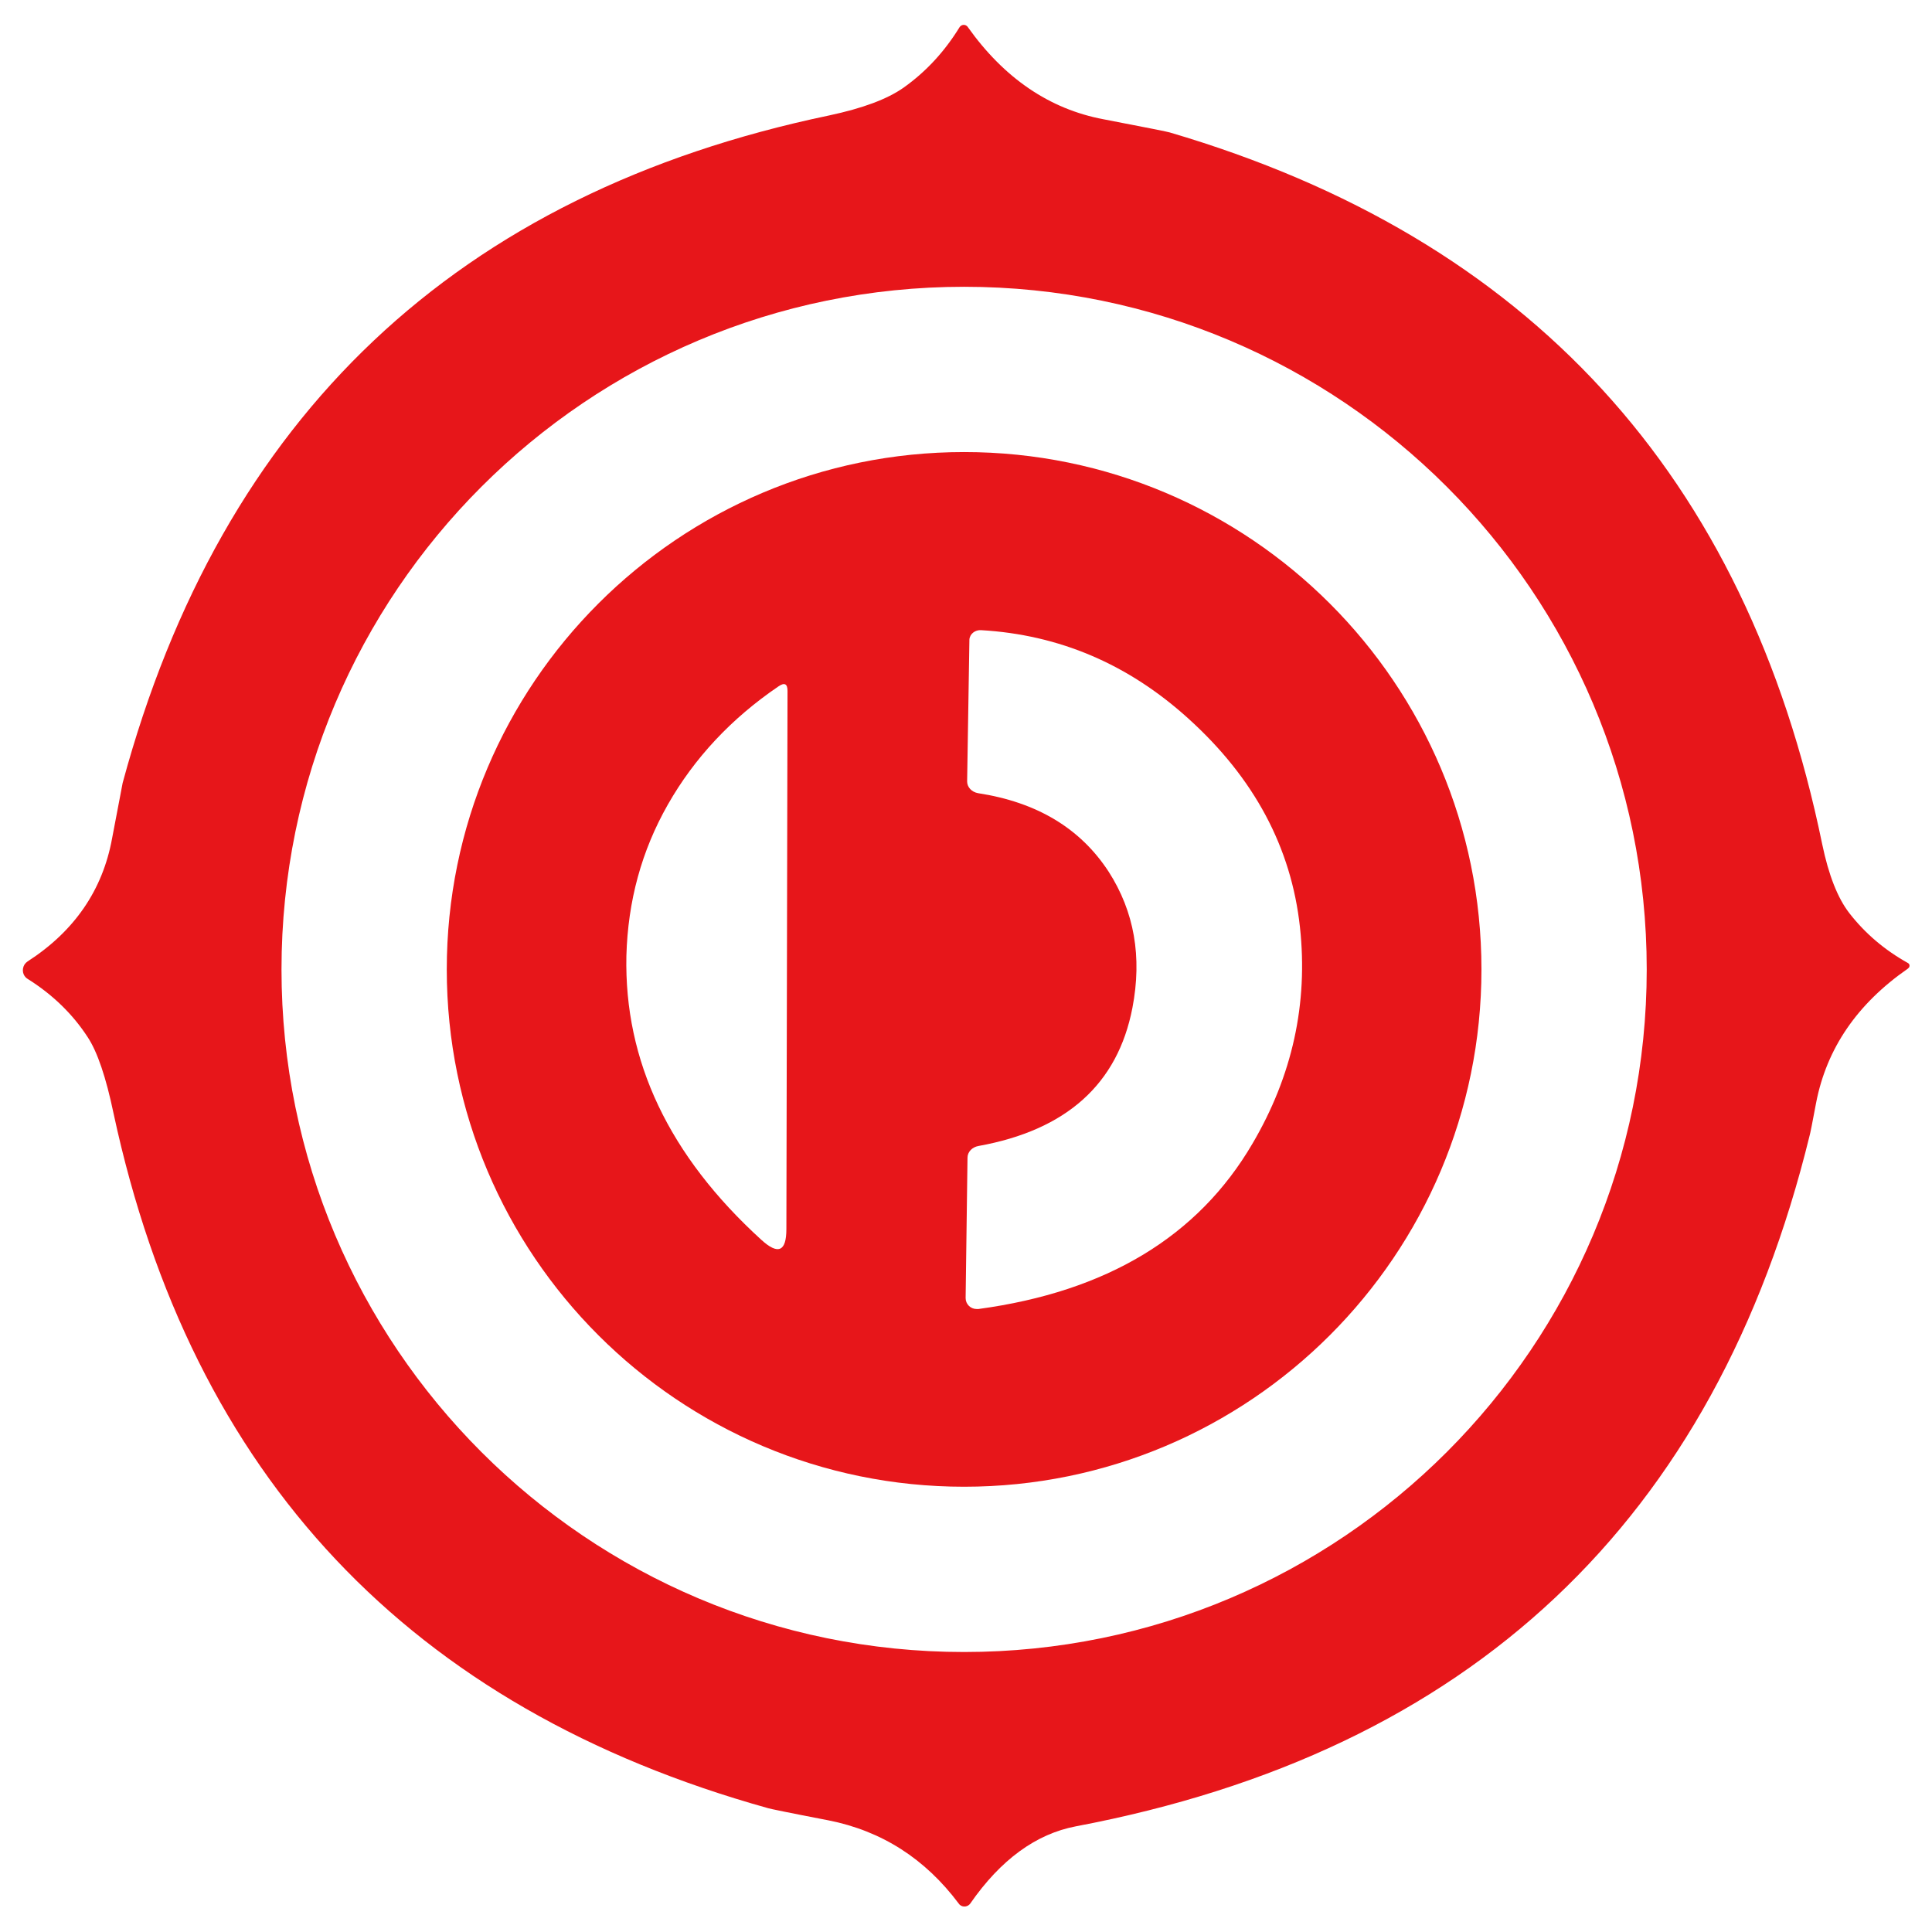
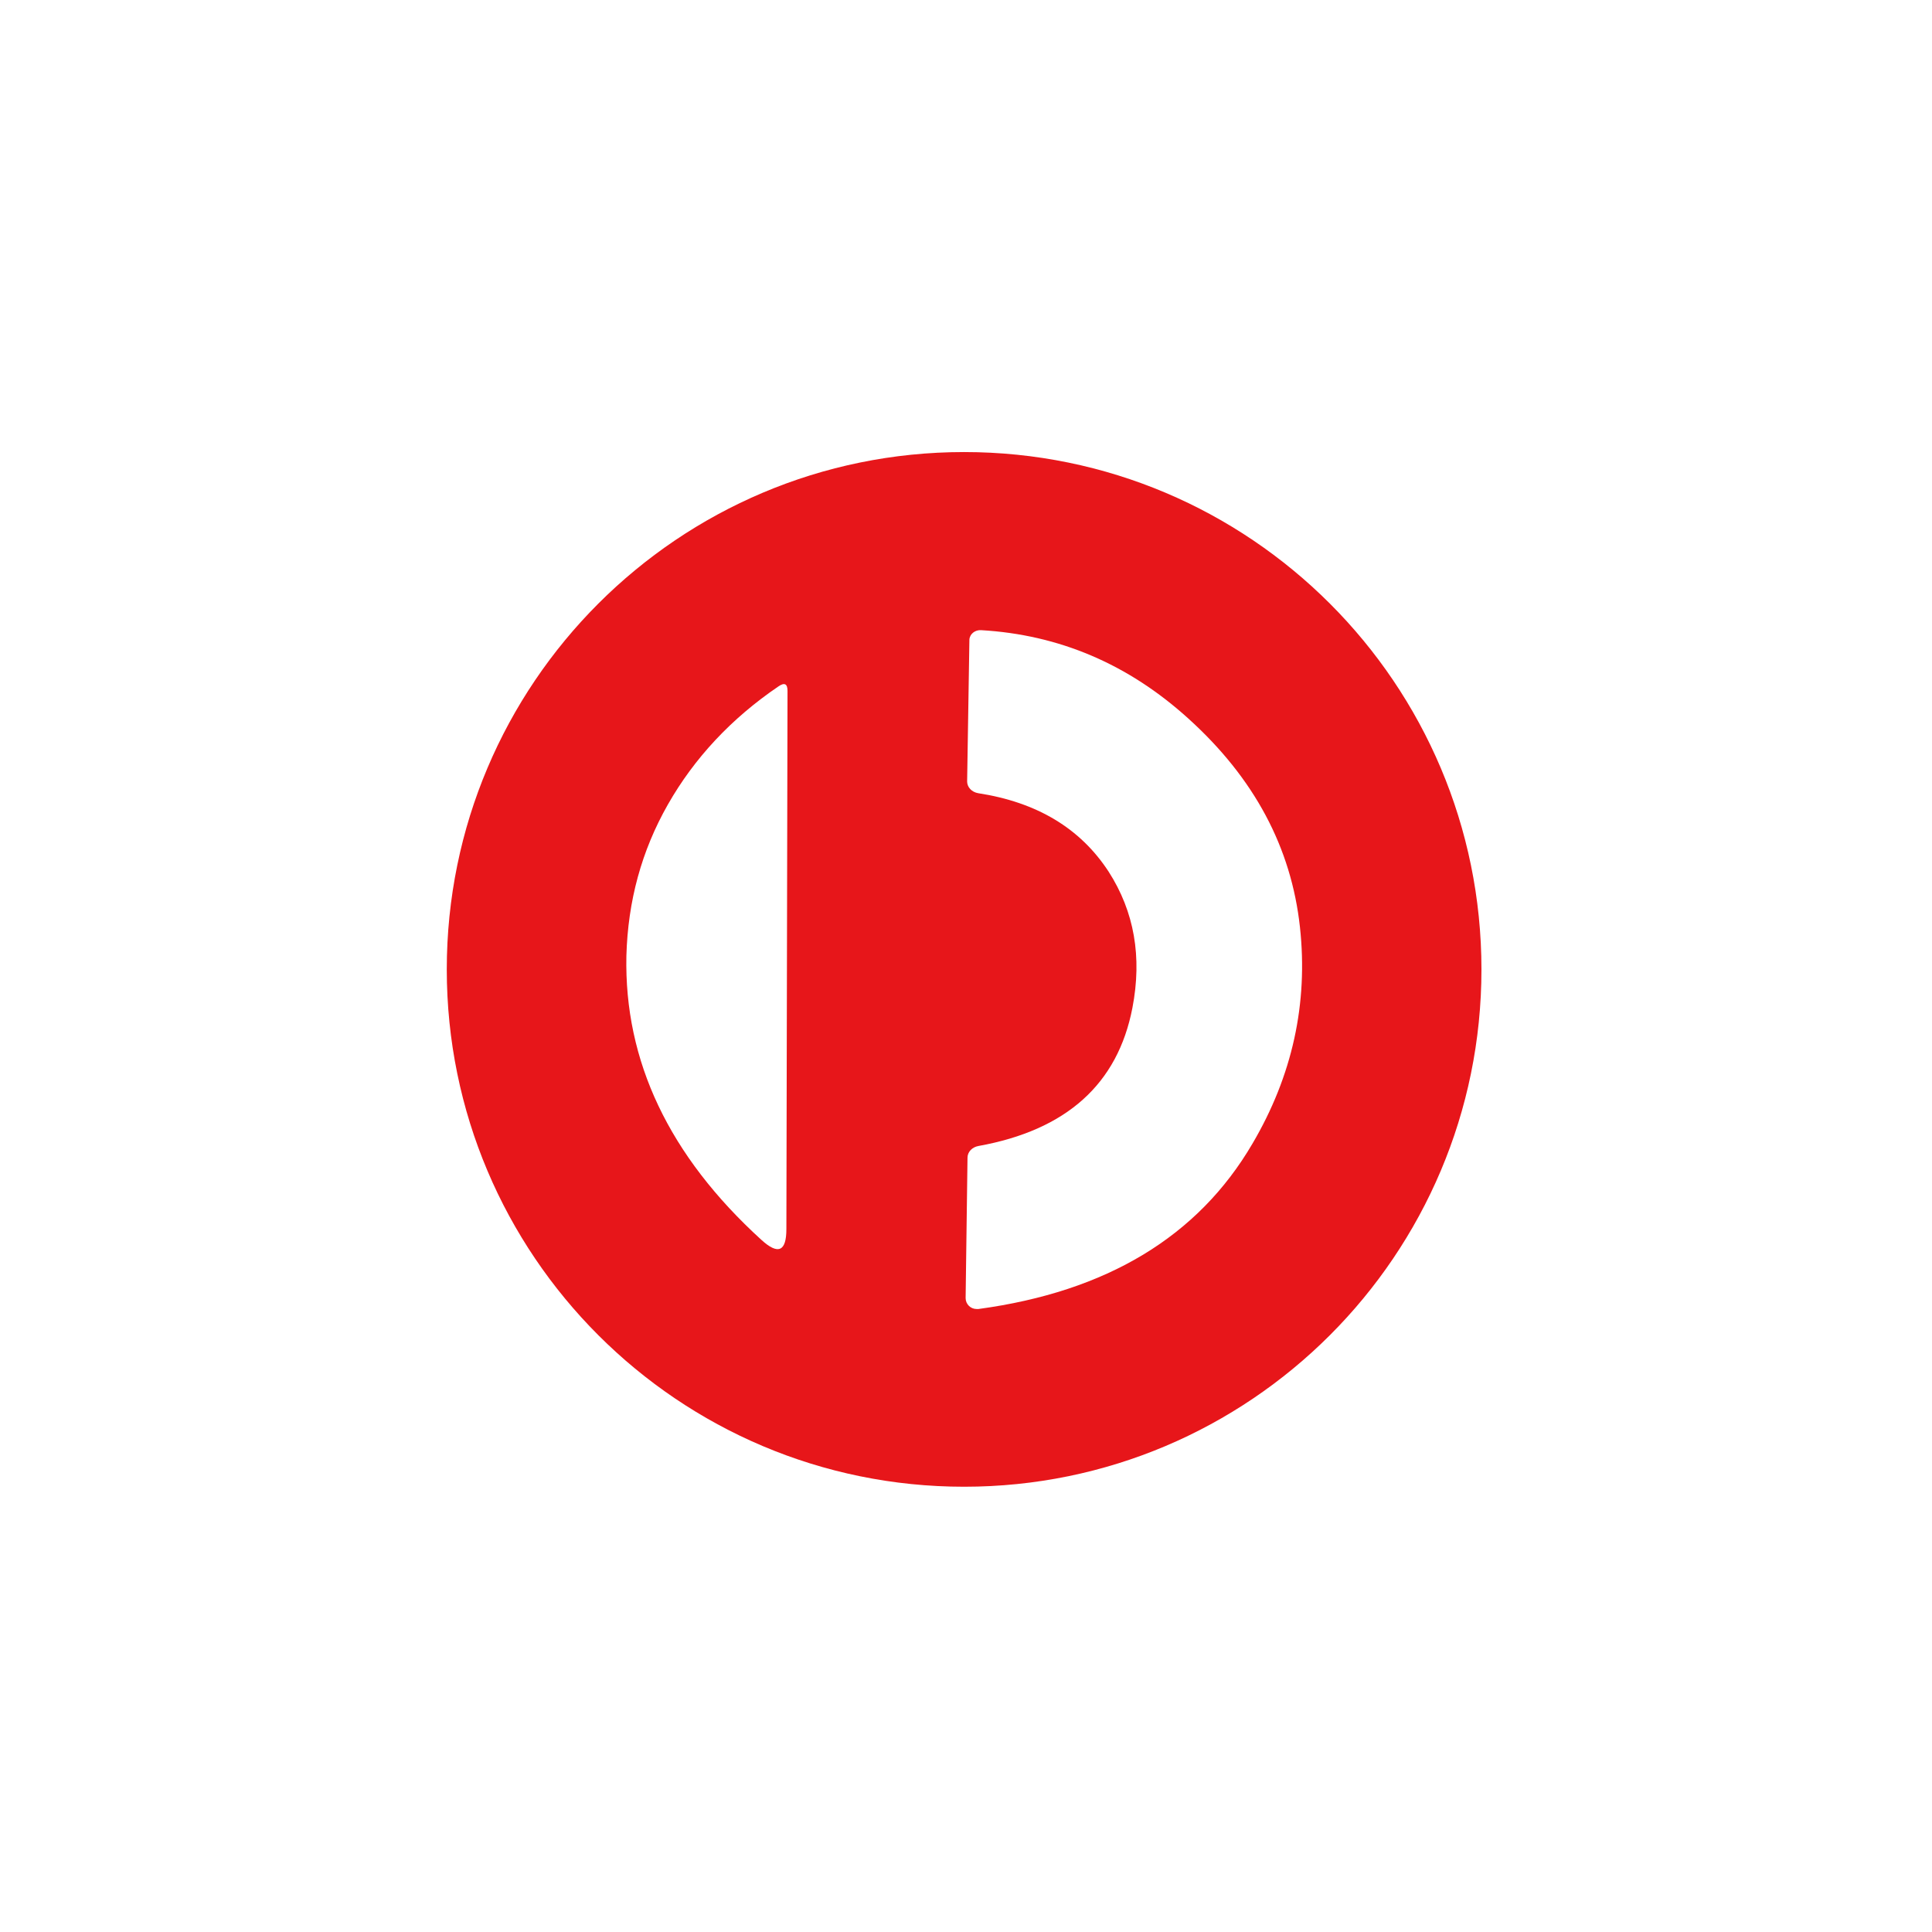
<svg xmlns="http://www.w3.org/2000/svg" x="0px" y="0px" width="500px" height="500px" viewBox="0 0 512 512">
  <g id="co-nihon-special-furnace-material-o.svg">
-     <path fill="#E7161A" d="M505.6,256.7c-13.4,9.3-21.5,21.1-24.3,35.5c-1,5.4-1.6,8.3-1.7,8.6   C454.6,403.1,389.7,464.2,285.1,484c-10.5,2-19.9,8.8-28,20.5c-0.6,0.8-1.8,1-2.6,0.4c-0.2-0.1-0.3-0.3-0.4-0.4   c-8.9-11.9-20.4-19.3-34.6-22.1c-10.4-2-15.7-3.1-15.9-3.2c-95-26.5-152.8-87.9-173.5-184.1c-2-9.6-4.3-16.4-6.9-20.3   c-3.9-6-9.2-11.2-15.9-15.4c-1.3-0.8-1.6-2.5-0.8-3.8c0.2-0.3,0.5-0.6,0.8-0.8c12.4-8,19.9-18.9,22.4-32.6   c1.8-9.6,2.8-14.5,2.8-14.7c26.3-97.3,88.7-156.3,187.2-176.9c8.9-1.9,15.4-4.3,19.8-7.4c5.9-4.2,10.8-9.5,14.8-16   c0.4-0.6,1.2-0.8,1.8-0.4c0.1,0.1,0.3,0.2,0.4,0.4c9.6,13.5,21.6,21.7,35.9,24.4c11.5,2.2,17.4,3.4,17.6,3.5   c95.2,28,152.8,90.8,172.9,188.6c1.7,8.2,4.1,14.3,7.2,18.3c4.2,5.4,9.4,9.8,15.5,13.2c0.4,0.2,0.6,0.7,0.3,1.2   C505.8,256.5,505.7,256.6,505.6,256.7z M436.4,256.9c0-99.9-81-180.9-180.9-180.9h0c-99.9,0-180.9,81-180.9,180.9l0,0   c0,99.9,81,180.9,180.9,180.9S436.4,356.8,436.4,256.9z" />
    <path fill="#E7161A" d="M392.6,256.9c0,75.7-61.4,137.1-137.1,137.1l0,0c-75.7,0-137.1-61.4-137.1-137.1l0,0   c0-75.7,61.4-137.1,137.1-137.1h0C331.2,119.8,392.6,181.2,392.6,256.9L392.6,256.9z M314.9,190.4C299,176,280.7,168.2,260,167   c-1.6-0.1-3,1-3.1,2.5c0,0,0,0.1,0,0.1l-0.6,37.5c0,1.5,1.2,2.8,2.9,3.1c15.6,2.4,27.1,9.3,34.6,20.8c6.8,10.6,8.9,22.6,6.3,36.1   c-3.9,20.2-17.5,32.4-40.8,36.6c-1.7,0.3-2.9,1.6-2.9,3.1l-0.5,37.2c0,1.6,1.3,2.9,2.9,2.9c0.2,0,0.3,0,0.5,0   c34-4.6,58.2-19.2,72.6-43.8c10.6-18,14.8-37.2,12.6-57.4C342.2,224.6,332.4,206.2,314.9,190.4z M201.8,328.6   c4.4,4,6.6,3.1,6.6-2.9l0.3-142.6c0-1.9-0.8-2.3-2.4-1.2c-12.5,8.5-22.3,19-29.3,31.3c-7,12.3-10.6,25.6-11,40.1   C165.4,281.2,177.3,306.3,201.8,328.6z" />
  </g>
</svg>